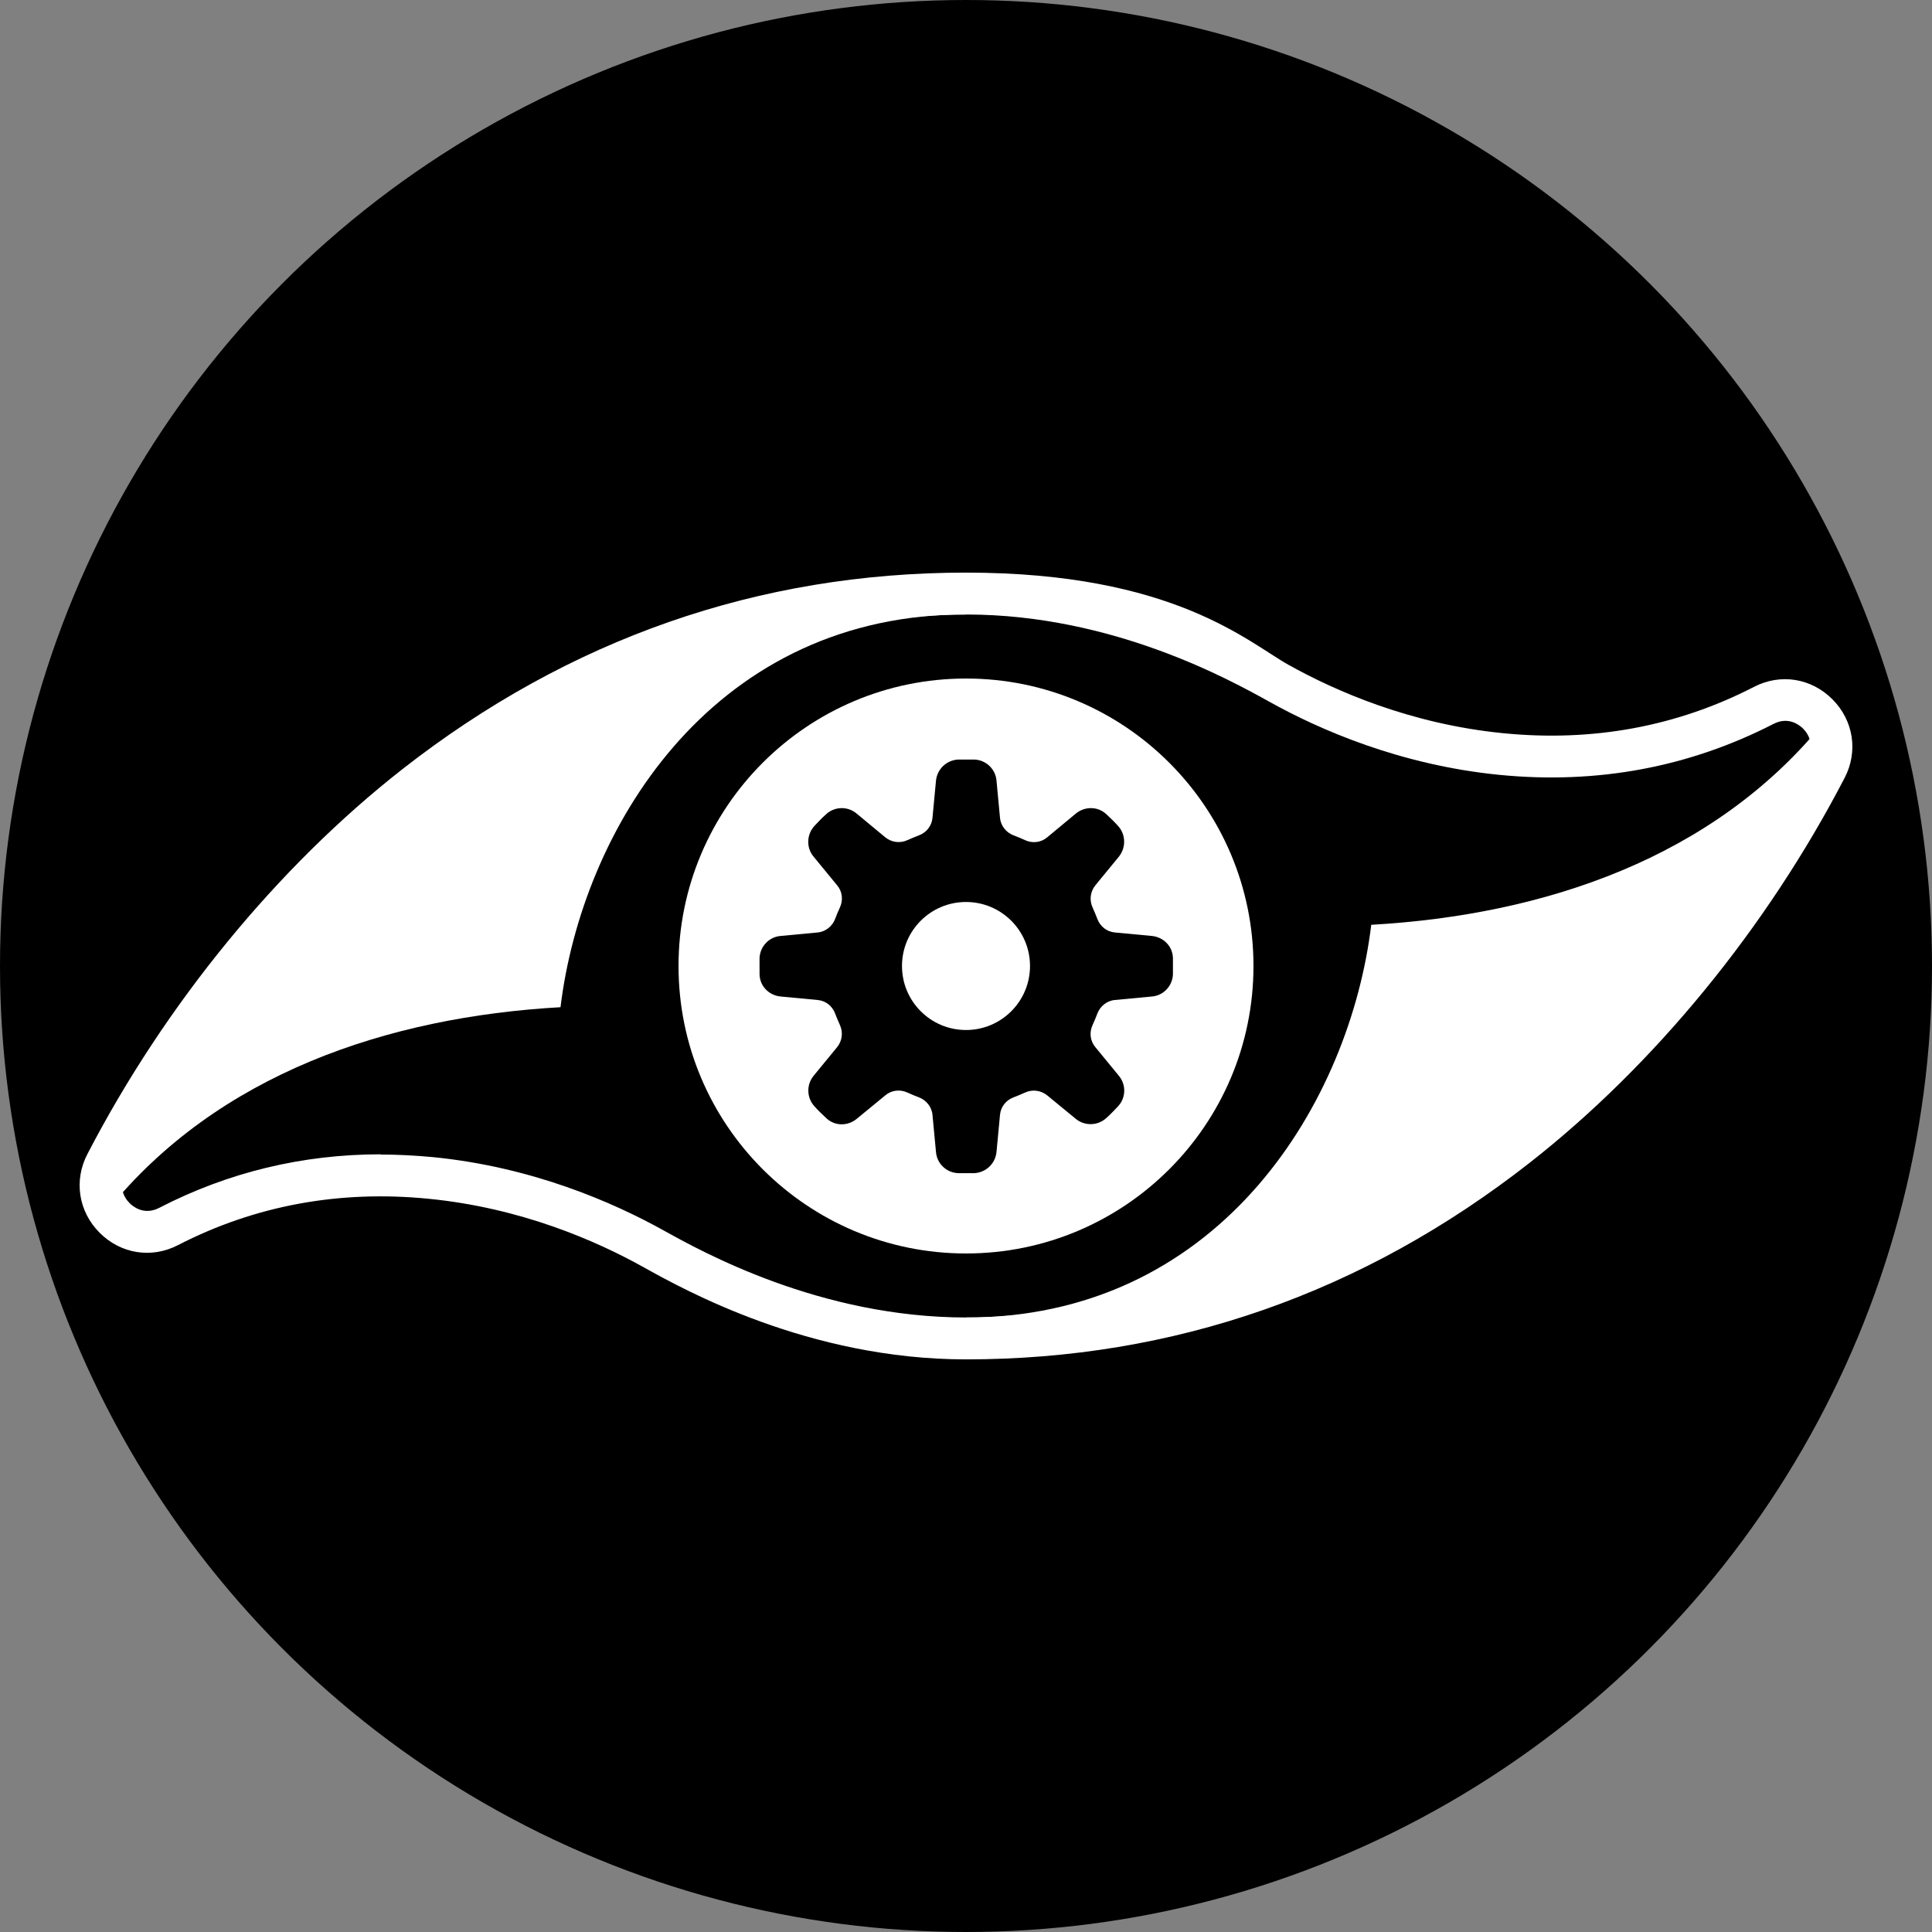
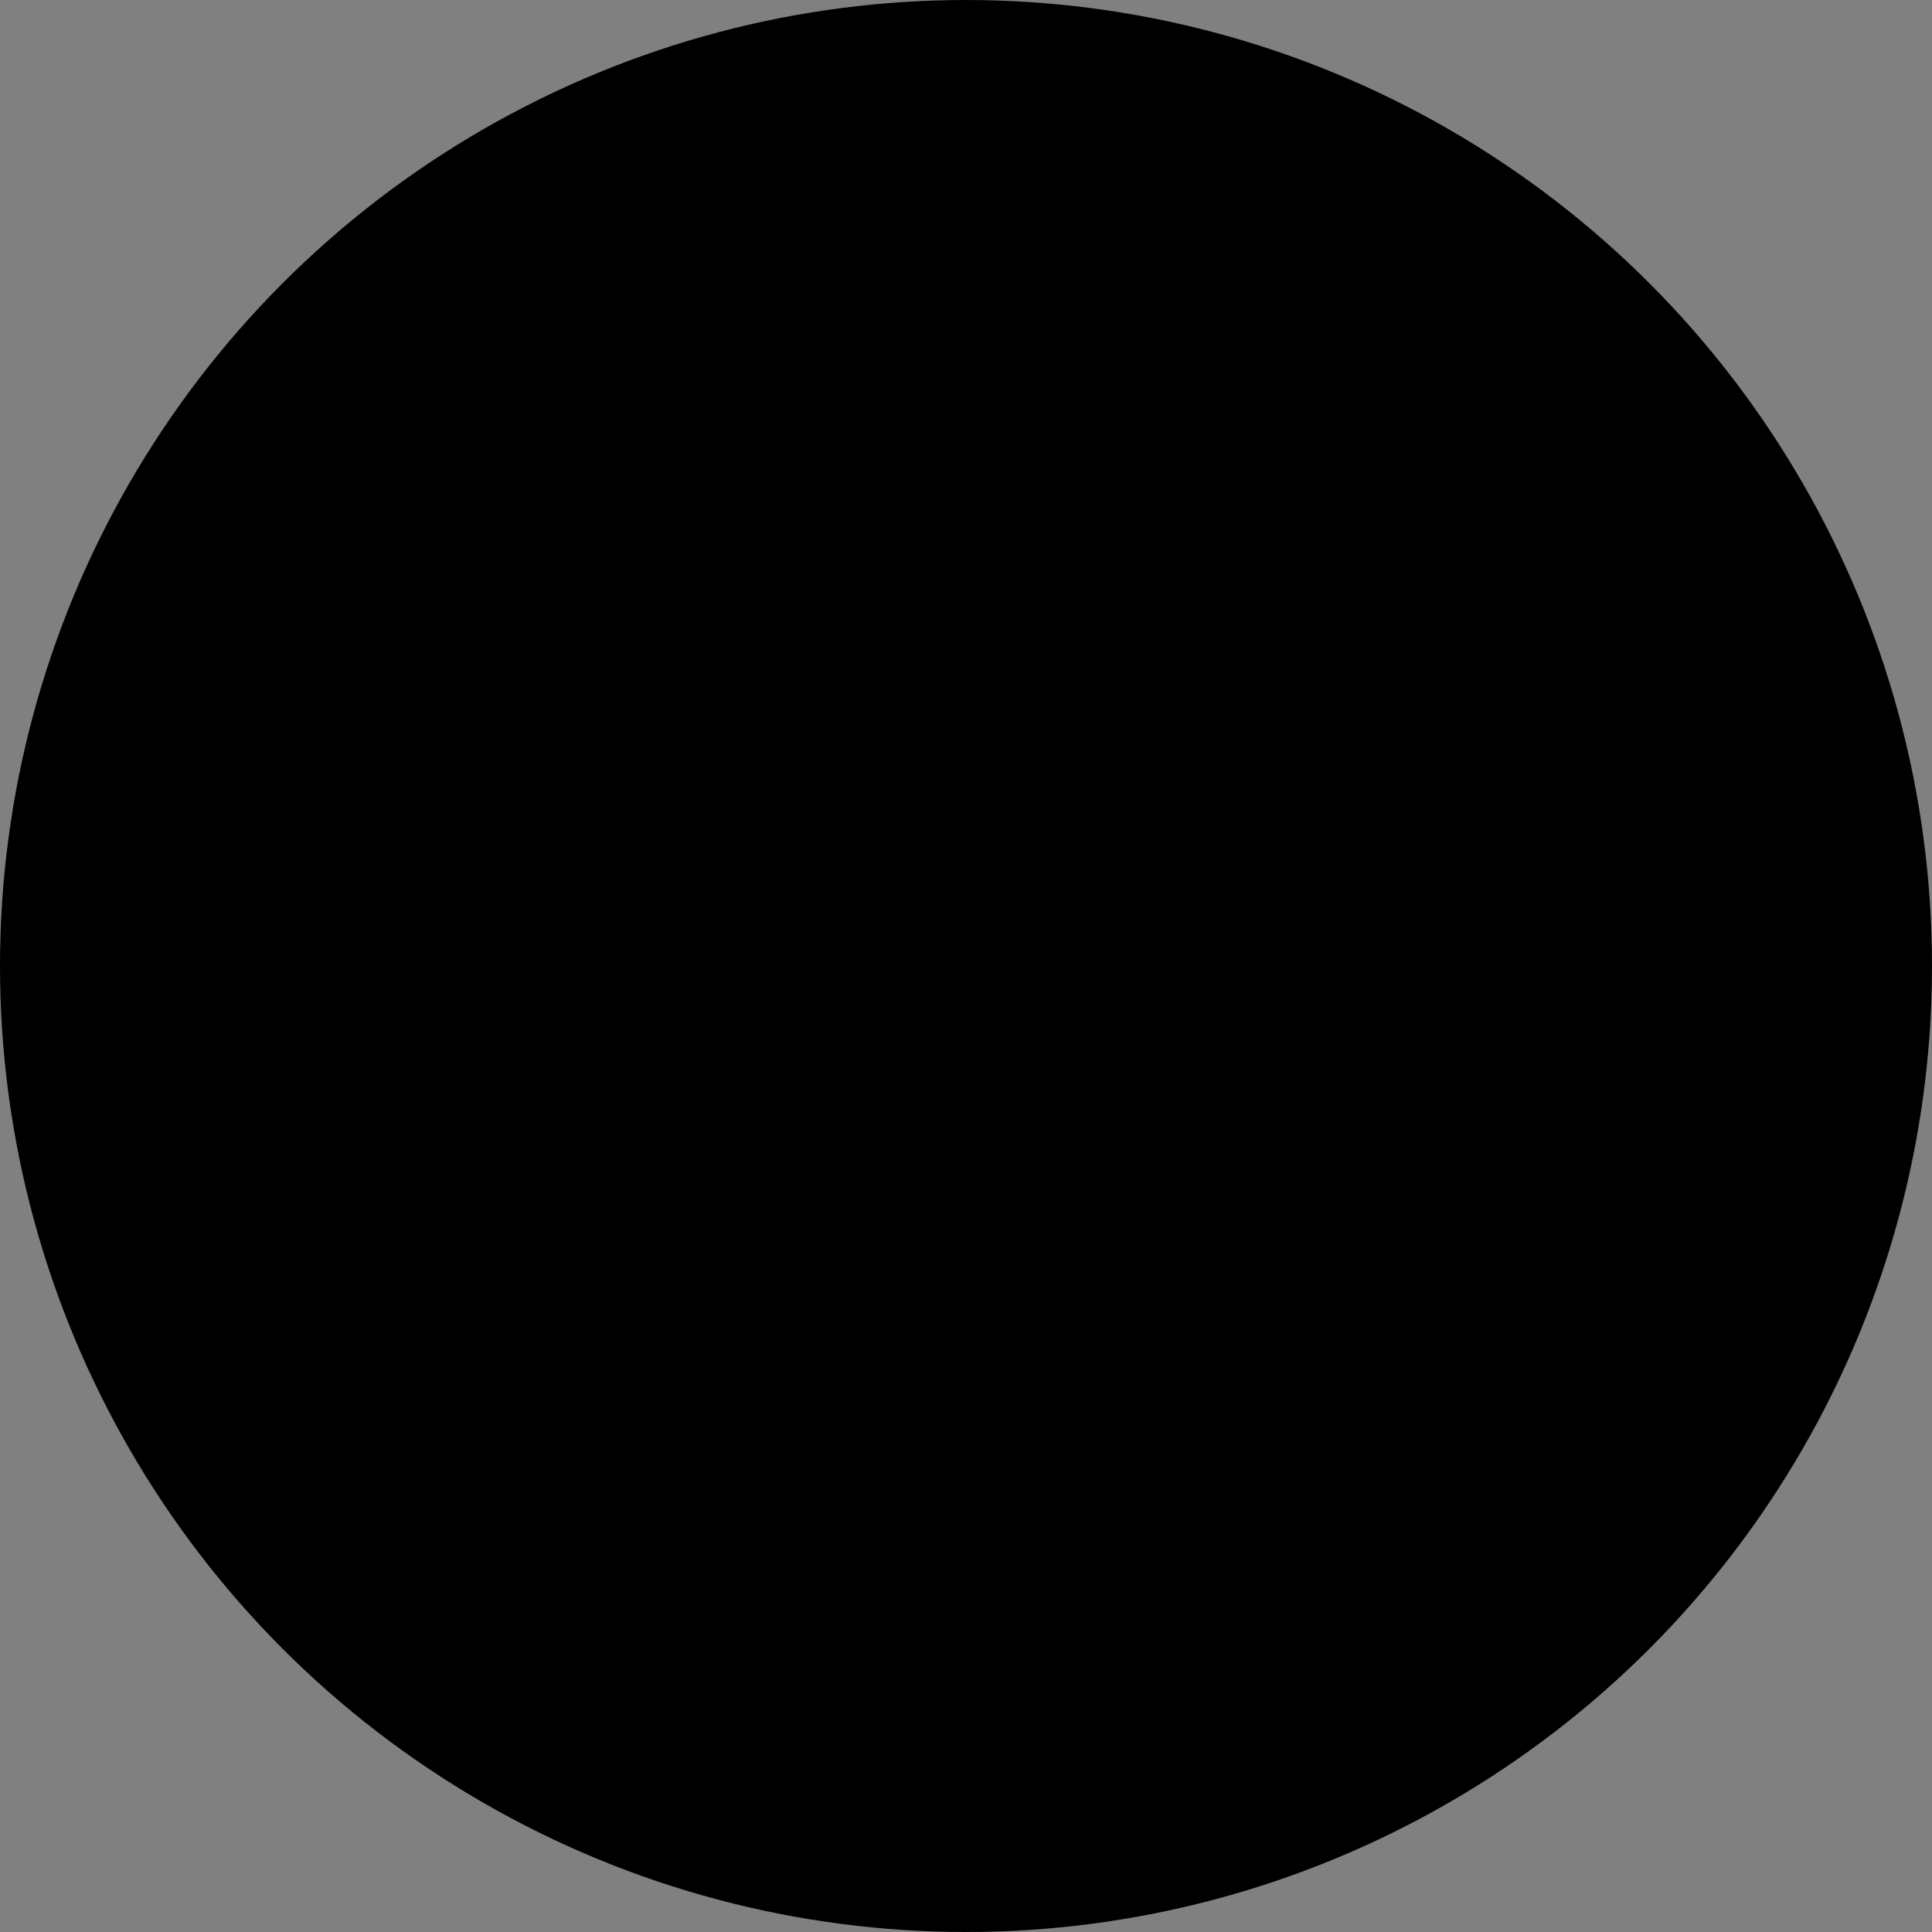
<svg xmlns="http://www.w3.org/2000/svg" id="Livello_2" version="1.1" viewBox="0 0 830 830">
  <rect x="0" y="0" width="830" height="830" fill="#808080" stroke="none" />
  <defs>
    <style>
      .st0 {
        fill: #fff;
      }
    </style>
  </defs>
  <g id="BG-EyeGear-bn-2023">
    <circle cx="415" cy="415" r="415" />
    <g>
-       <path id="bak" class="st0" d="M415,584c-67.5,0-121.1-29.9-138.7-39.7-20.1-11.2-52.4-25.4-92.2-29.3-38.4-3.8-74.6,2.9-107.6,19.9-11.4,5.9-24.6,3.8-33.7-5.3-9.1-9.1-11.2-22.5-5.2-33.9,33.5-64.5,81.6-123.2,135.2-165.2,71.7-56.1,153.1-84.5,242.2-84.5s121.1,29.9,138.7,39.7c20.1,11.2,52.4,25.4,92.2,29.3,38.4,3.8,74.6-2.9,107.6-19.9,11.4-5.9,24.6-3.8,33.7,5.3,9.1,9.1,11.2,22.5,5.2,33.9-33.5,64.5-81.6,123.2-135.2,165.2-71.6,56.1-153.1,84.5-242.2,84.5h0ZM163.5,496c7.4,0,14.9.4,22.4,1.1,42.8,4.2,77.6,19.5,99.2,31.5,16.6,9.2,67.2,37.4,130,37.4s162.7-27.1,231.1-80.7c51.7-40.5,98-97.1,130.4-159.4,2.8-5.3.8-10.1-2-12.9-1.3-1.3-6.1-5.4-12.7-2-36.2,18.6-75.7,26-117.6,21.9-42.8-4.2-77.6-19.5-99.1-31.5-16.6-9.2-67.2-37.4-130-37.4s-162.7,27.2-231.1,80.7c-51.7,40.5-98,97.1-130.4,159.3-2.8,5.3-.8,10.1,2,12.9,1.3,1.3,6.1,5.4,12.7,2,29.6-15.3,61.6-23,95.2-23h0Z" />
-       <path class="st0" d="M784.4,330.1c3.7-7.1,2.8-14.3-.8-19.9-47.3,58.4-120.2,82.9-194.5,87.1-9.2,75.8-63.7,166.3-169.9,168.7-1.4,0-2.8,0-4.2,0l9,8.9c188.4-4.2,306-140.2,360.4-244.8h0Z" />
-       <path class="st0" d="M405.9,255.1c-188.3,4.2-306,140.2-360.4,244.8-3.7,7-2.8,14.3.8,19.9,47.3-58.4,120.2-82.9,194.5-87.1,9.2-75.8,63.7-166.4,169.9-168.7,1.4,0,2.8,0,4.2,0l-9-8.9h0Z" />
-       <circle class="st0" cx="415" cy="415" r="27.5" />
-       <path class="st0" d="M415,291.5c-68.2,0-123.5,55.3-123.5,123.5s55.3,123.5,123.5,123.5,123.5-55.3,123.5-123.5-55.3-123.5-123.5-123.5ZM494.9,428.1l-15.9,1.5c-3.5.3-6.4,2.7-7.6,5.9-.6,1.6-1.3,3.3-2,4.8-1.5,3.2-1.1,6.9,1.2,9.6l10.1,12.3c3.2,3.9,3,9.5-.4,13.1-1.6,1.7-3.2,3.4-5,5-3.7,3.4-9.3,3.5-13.1.4l-12.3-10.1c-2.7-2.2-6.4-2.7-9.6-1.2-1.6.7-3.2,1.4-4.8,2-3.3,1.2-5.6,4.1-5.9,7.6l-1.5,15.9c-.5,5-4.5,8.8-9.5,9.1-1.2,0-2.3,0-3.5,0s-2.4,0-3.5,0c-5-.2-9.1-4.1-9.5-9.1l-1.5-15.9c-.3-3.5-2.7-6.4-5.9-7.6-1.6-.6-3.3-1.3-4.8-2-3.2-1.5-6.9-1.1-9.6,1.2l-12.3,10.1c-3.9,3.2-9.5,3.1-13.1-.4-1.7-1.6-3.4-3.2-5-5-3.4-3.7-3.5-9.3-.4-13.1l10.1-12.3c2.2-2.7,2.7-6.4,1.2-9.6-.7-1.6-1.4-3.2-2-4.8-1.2-3.3-4.1-5.6-7.6-5.9l-15.9-1.5c-5-.5-8.9-4.5-9-9.5,0-1.2,0-2.3,0-3.5s0-2.4,0-3.5c.2-5,4.1-9.1,9-9.5l15.9-1.5c3.5-.3,6.4-2.7,7.6-5.9.6-1.6,1.3-3.3,2-4.8,1.5-3.2,1.1-6.9-1.2-9.6l-10.1-12.3c-3.2-3.8-3-9.5.4-13.2,1.6-1.7,3.2-3.4,5-5,3.7-3.4,9.3-3.5,13.1-.3l12.3,10.2c2.7,2.2,6.4,2.7,9.6,1.2,1.6-.7,3.2-1.4,4.8-2,3.3-1.2,5.6-4.1,5.9-7.6l1.5-15.9c.5-5,4.5-8.8,9.5-9.1,1.2,0,2.3,0,3.5,0s2.4,0,3.5,0c5,.2,9.1,4.1,9.5,9.1l1.5,15.9c.3,3.5,2.7,6.4,5.9,7.6,1.6.6,3.3,1.3,4.8,2,3.2,1.5,6.9,1.1,9.6-1.2l12.3-10.2c3.9-3.2,9.5-3.1,13.1.3,1.7,1.6,3.4,3.2,5,5,3.4,3.7,3.5,9.3.4,13.2l-10.1,12.3c-2.2,2.7-2.7,6.4-1.2,9.6.7,1.6,1.4,3.2,2,4.8,1.2,3.3,4.1,5.6,7.6,5.9l15.9,1.5c5,.5,8.9,4.5,9,9.5,0,1.2,0,2.3,0,3.5s0,2.4,0,3.5c-.2,5-4.1,9.1-9,9.5Z" />
-     </g>
+       </g>
  </g>
</svg>